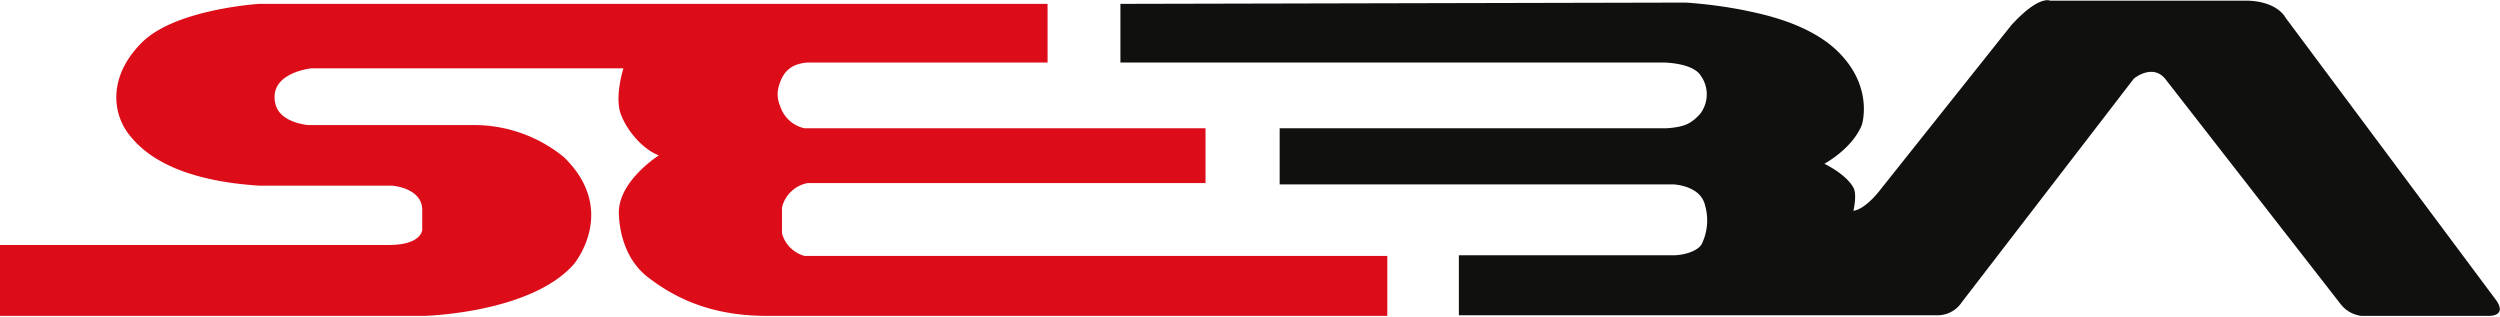
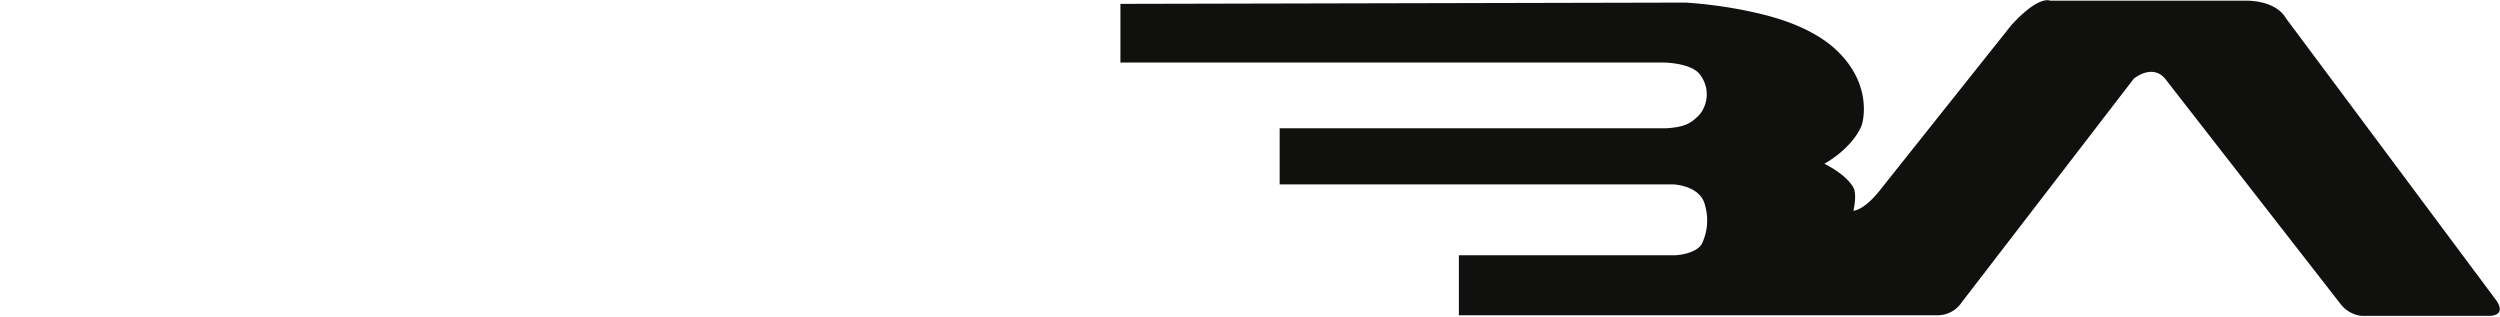
<svg xmlns="http://www.w3.org/2000/svg" viewBox="0 0 387.8 49.1">
-   <path d="M42.8 16.4c.9 2.7 5 3 5 3h25.5a22 22 0 0114.2 5C96 32.7 89 41 89 41c-6.7 7.6-23.2 8-23.2 8H0V38h60.3c5.2 0 5.2-2.4 5.2-2.4v-3c0-3.5-4.7-3.8-4.7-3.8H40.2c-10.7-.7-16.8-3.7-20-7.7-2.9-3.5-3.4-9.3 1.8-14.5S40.2.6 40.2.6h122.3v9.1h-37.2c-3.1.2-4 2-4.5 3.7a4.4 4.4 0 00.2 3 5.1 5.1 0 003.8 3.5H187v8.5h-61.7a5 5 0 00-4 3.8v4a5 5 0 003.5 3.5h90.4V49H119c-8 0-13.7-2.3-18.5-6S96 32.7 96 32.7c.2-4.8 6.2-8.6 6.2-8.6-2.4-.9-4.9-3.7-5.9-6.4s.4-7.1.4-7.1H48.3s-7 .7-5.5 5.8z" fill="#dc0c19" />
  <path d="M173.8.6v9.1H258s4.5 0 5.8 2a5 5 0 01-.1 6c-1.4 1.5-2.4 2-5.2 2.2h-60v8.7h61s4.3.1 5 3.3a8.4 8.4 0 01-.5 5.9c-.5 1-2.3 1.7-4.2 1.8h-33.5v9.3h74a4.5 4.5 0 004-2L331 12.2s3-2.5 5 .2l27.1 34.8a4.8 4.8 0 003.2 1.8h19.6s3 .2 1.4-2.3l-32.8-44s-1.2-2.5-6-2.6H318s-1.7-.9-6 3.8l-20.3 25.5s-2.2 3-4.2 3.3c0 0 .6-2.5 0-3.6-1-1.8-3.5-3.2-4.5-3.7 0 0 4.3-2.3 5.8-6 0 0 1.9-5.7-3.5-11.2-4.6-4.7-12.4-6.1-14.7-6.6a72 72 0 00-9.1-1.2z" fill="#10110e" />
</svg>